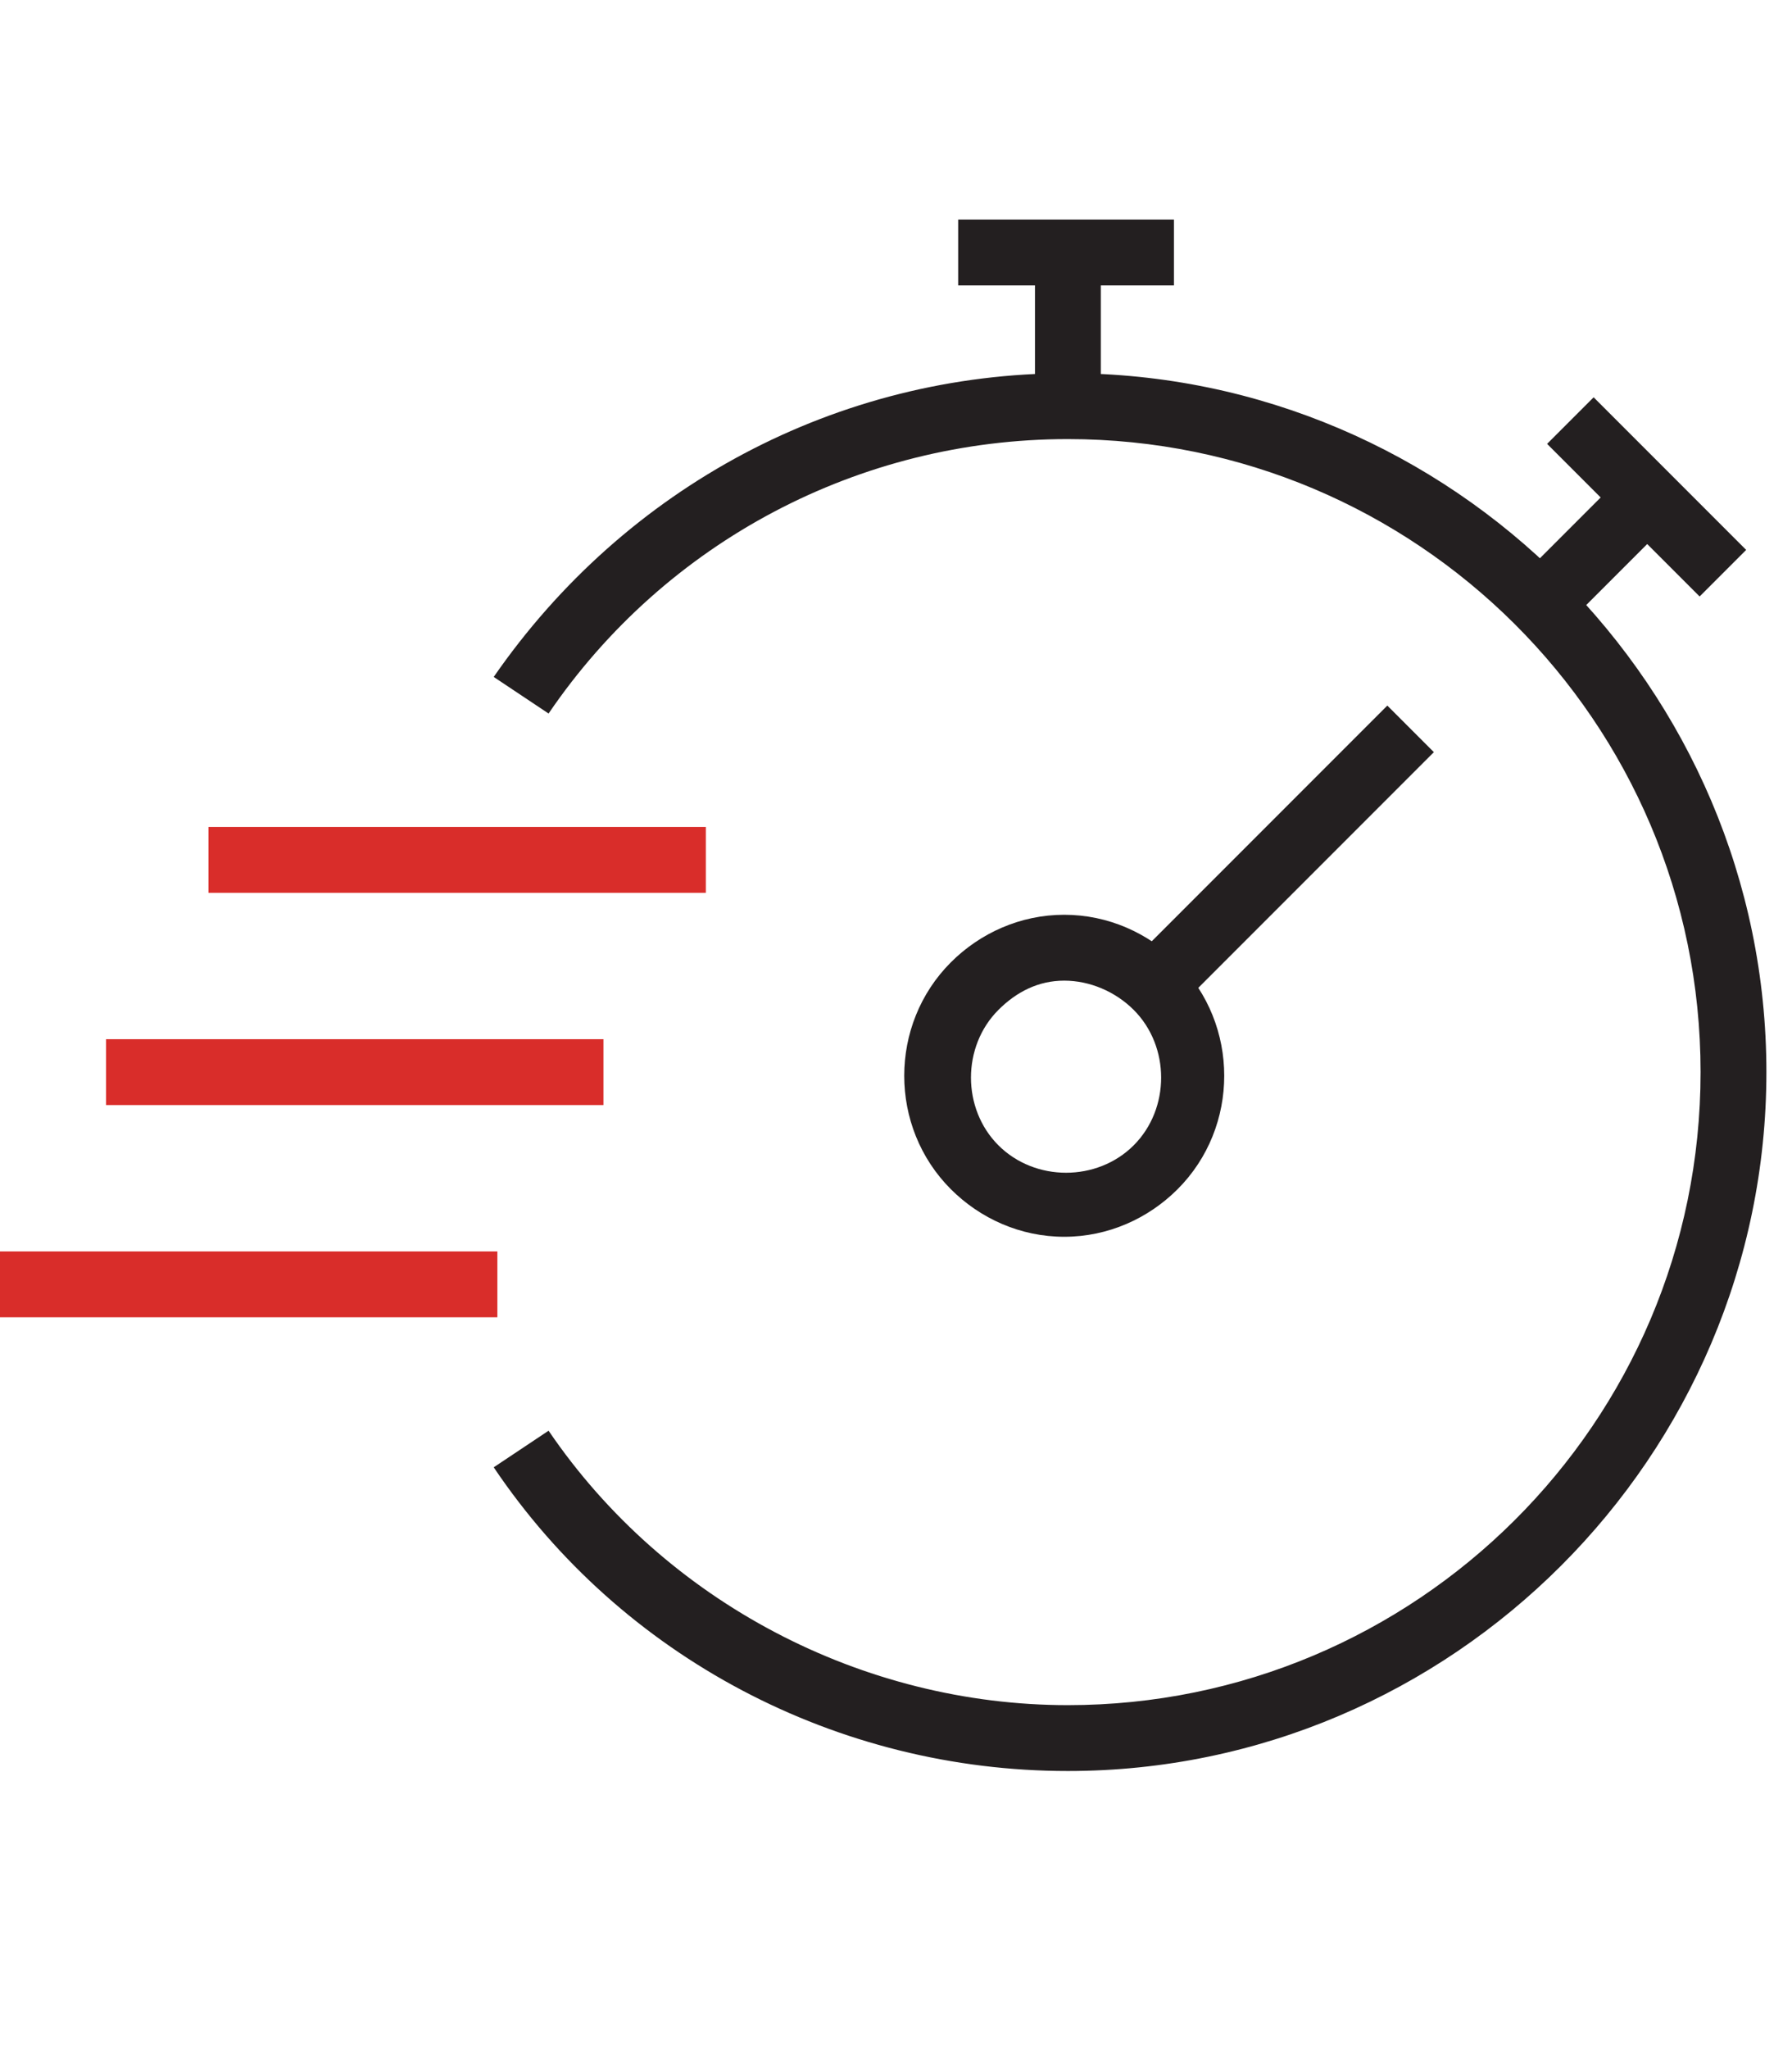
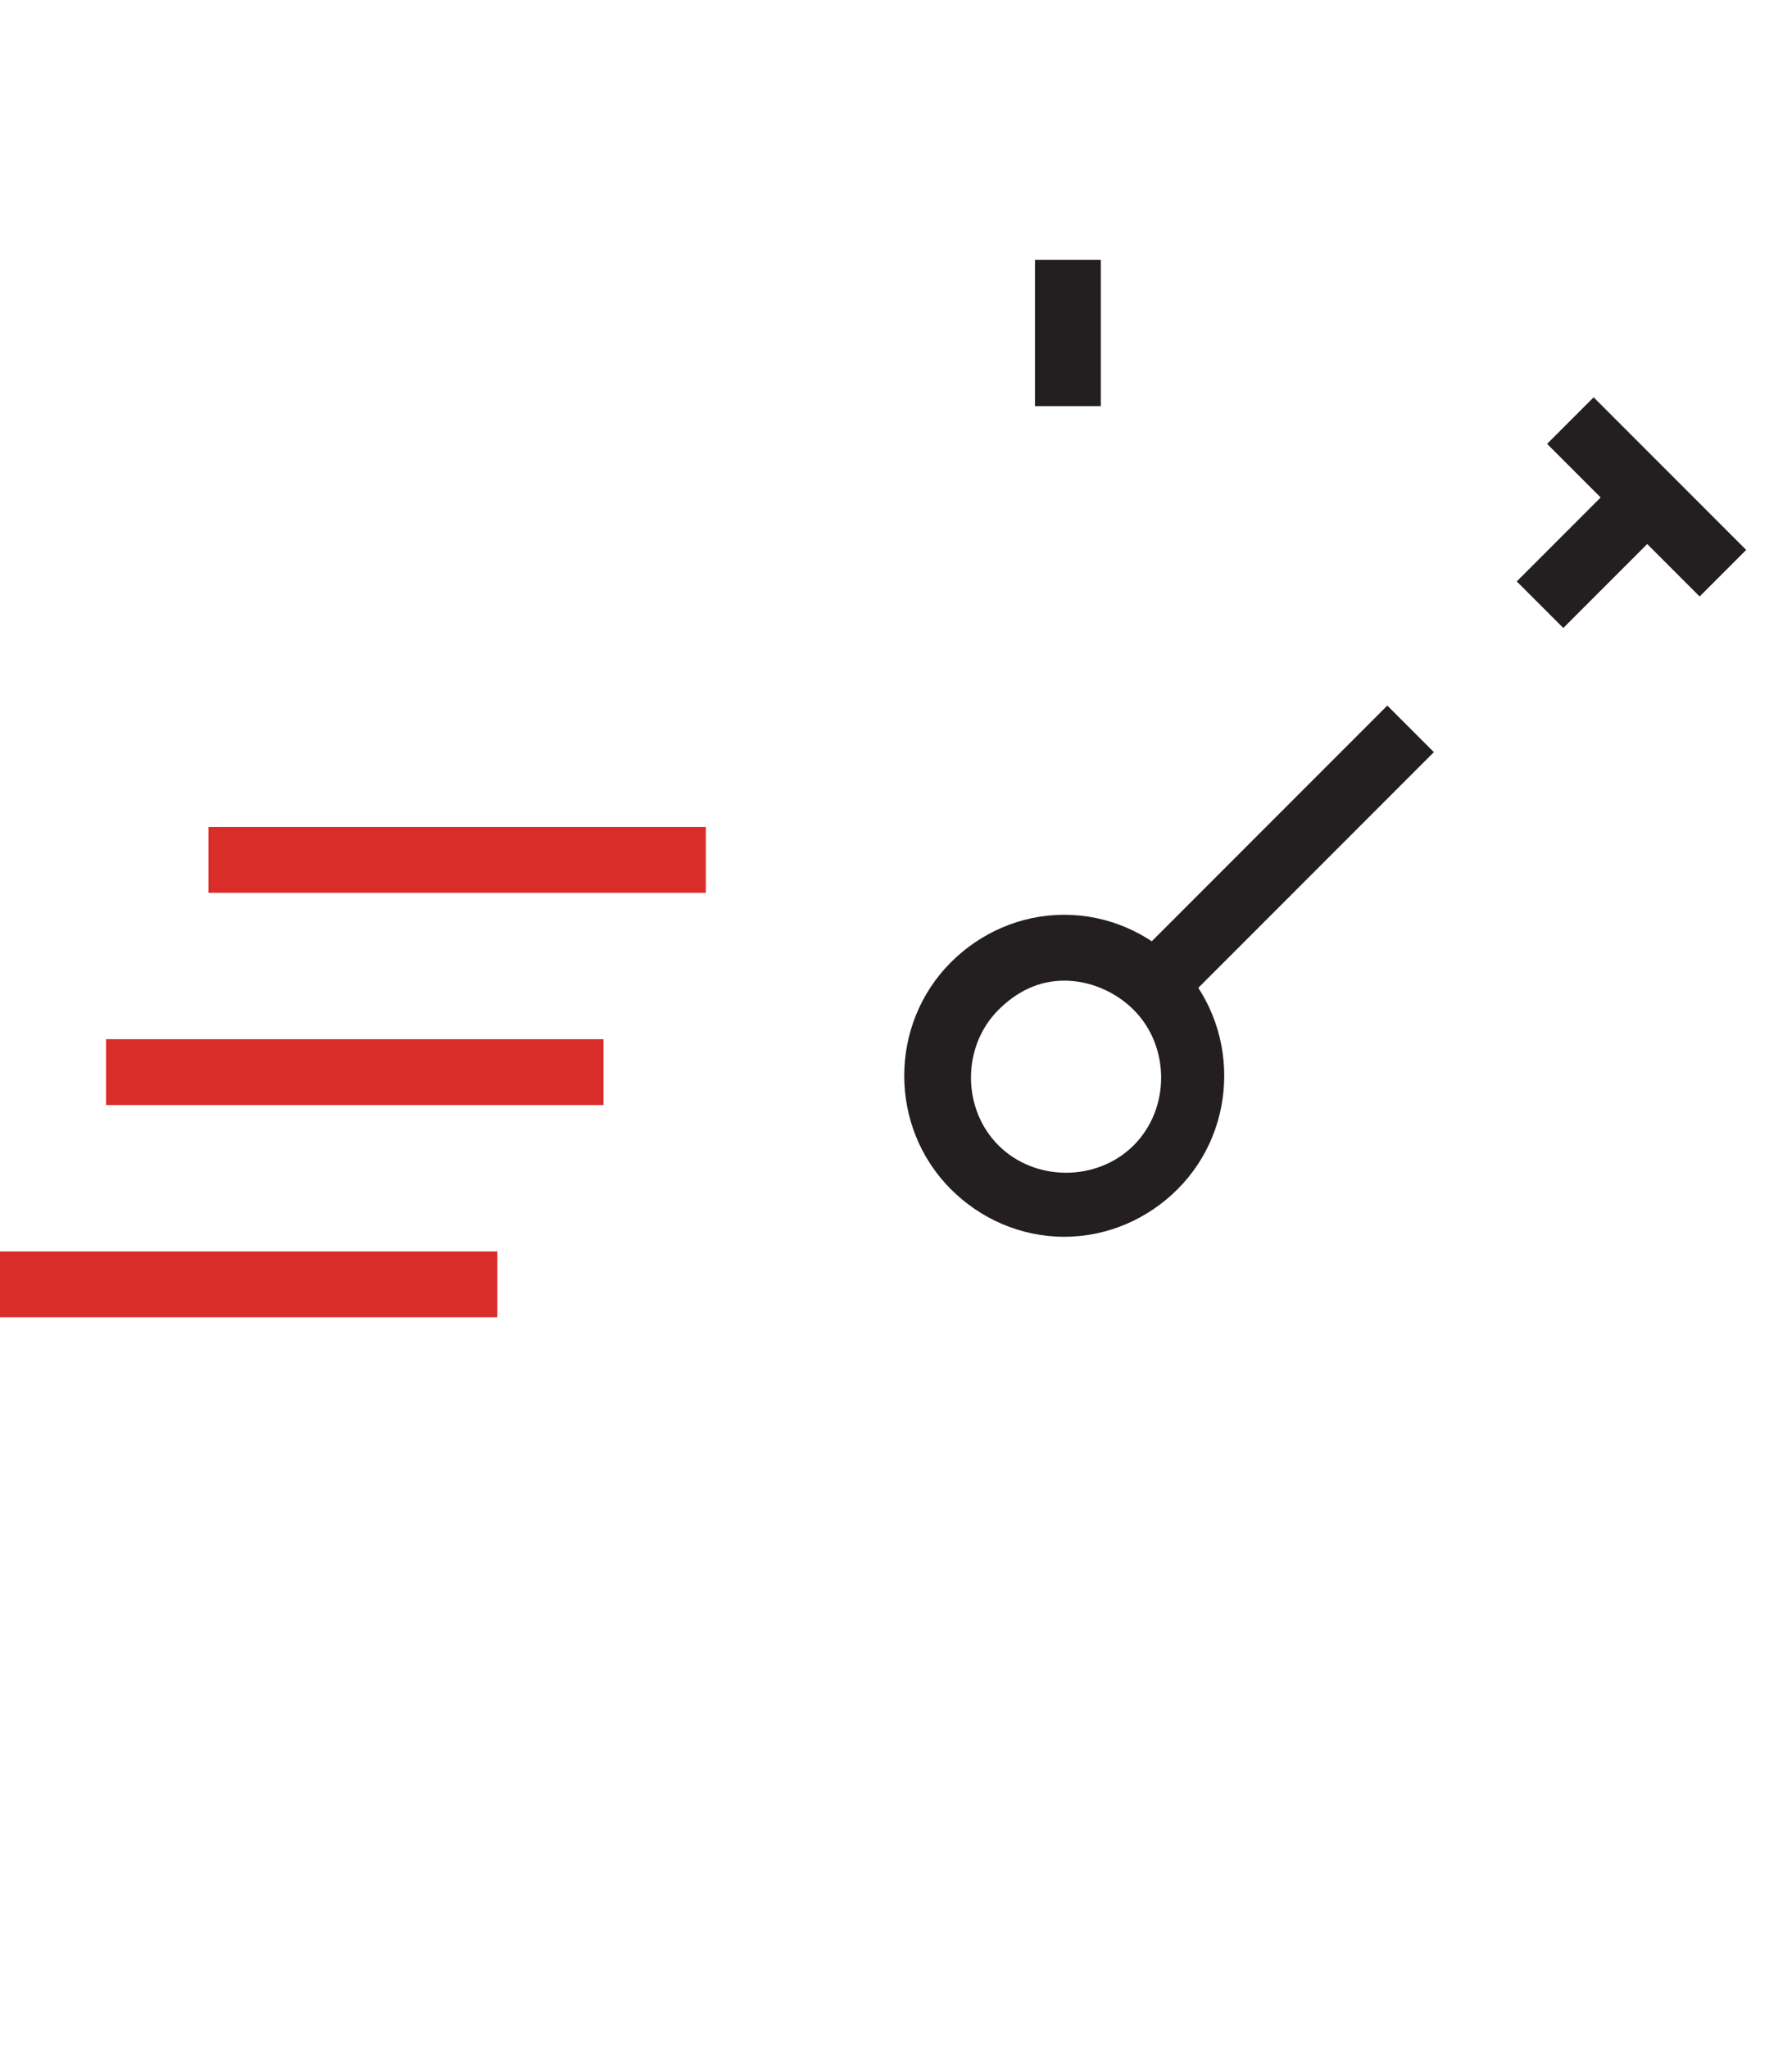
<svg xmlns="http://www.w3.org/2000/svg" version="1.1" id="Layer_1" x="0px" y="0px" viewBox="0 0 49 56" style="enable-background:new 0 0 49 56;" xml:space="preserve">
  <style type="text/css">
	.st0{fill:#231F20;}
	.st1{fill:#D92D2A;}
</style>
  <g>
    <path class="st0" d="M29.1,33.8c-1.2,0-2.3-0.5-3.1-1.3c-1.7-1.7-1.7-4.5,0-6.2c0.8-0.8,1.9-1.3,3.1-1.3s2.3,0.5,3.1,1.3   c1.7,1.7,1.7,4.5,0,6.2v0C31.4,33.3,30.3,33.8,29.1,33.8z M29.1,26.8c-0.7,0-1.3,0.3-1.8,0.8c-1,1-1,2.7,0,3.7c1,1,2.7,1,3.7,0   c1-1,1-2.7,0-3.7C30.5,27.1,29.8,26.8,29.1,26.8z" />
    <rect x="30.4" y="22.4" transform="matrix(0.707 -0.707 0.707 0.707 -6.182 31.726)" class="st0" width="9.6" height="1.8" />
    <rect x="28.3" y="7.1" class="st0" width="1.8" height="4" />
-     <rect x="26.2" y="6" class="st0" width="5.9" height="1.8" />
    <rect x="41.5" y="14.2" transform="matrix(0.707 -0.707 0.707 0.707 2.094 35.191)" class="st0" width="4" height="1.8" />
    <rect x="44.1" y="10.6" transform="matrix(0.707 -0.707 0.707 0.707 3.63 35.815)" class="st0" width="1.8" height="5.9" />
    <rect x="5.7" y="22.6" class="st1" width="13.6" height="1.8" />
    <rect x="2.9" y="28.4" class="st1" width="13.6" height="1.8" />
    <rect y="34.2" class="st1" width="13.6" height="1.8" />
-     <path class="st0" d="M29.2,48.4c-6.3,0-12.2-3.1-15.7-8.3l1.5-1c3.2,4.7,8.6,7.5,14.2,7.5c9.5,0,17.3-7.7,17.3-17.3   S38.7,12,29.2,12c-5.7,0-11,2.8-14.2,7.5l-1.5-1c3.6-5.2,9.4-8.3,15.7-8.3c10.5,0,19.1,8.6,19.1,19.1S39.7,48.4,29.2,48.4z" />
  </g>
</svg>